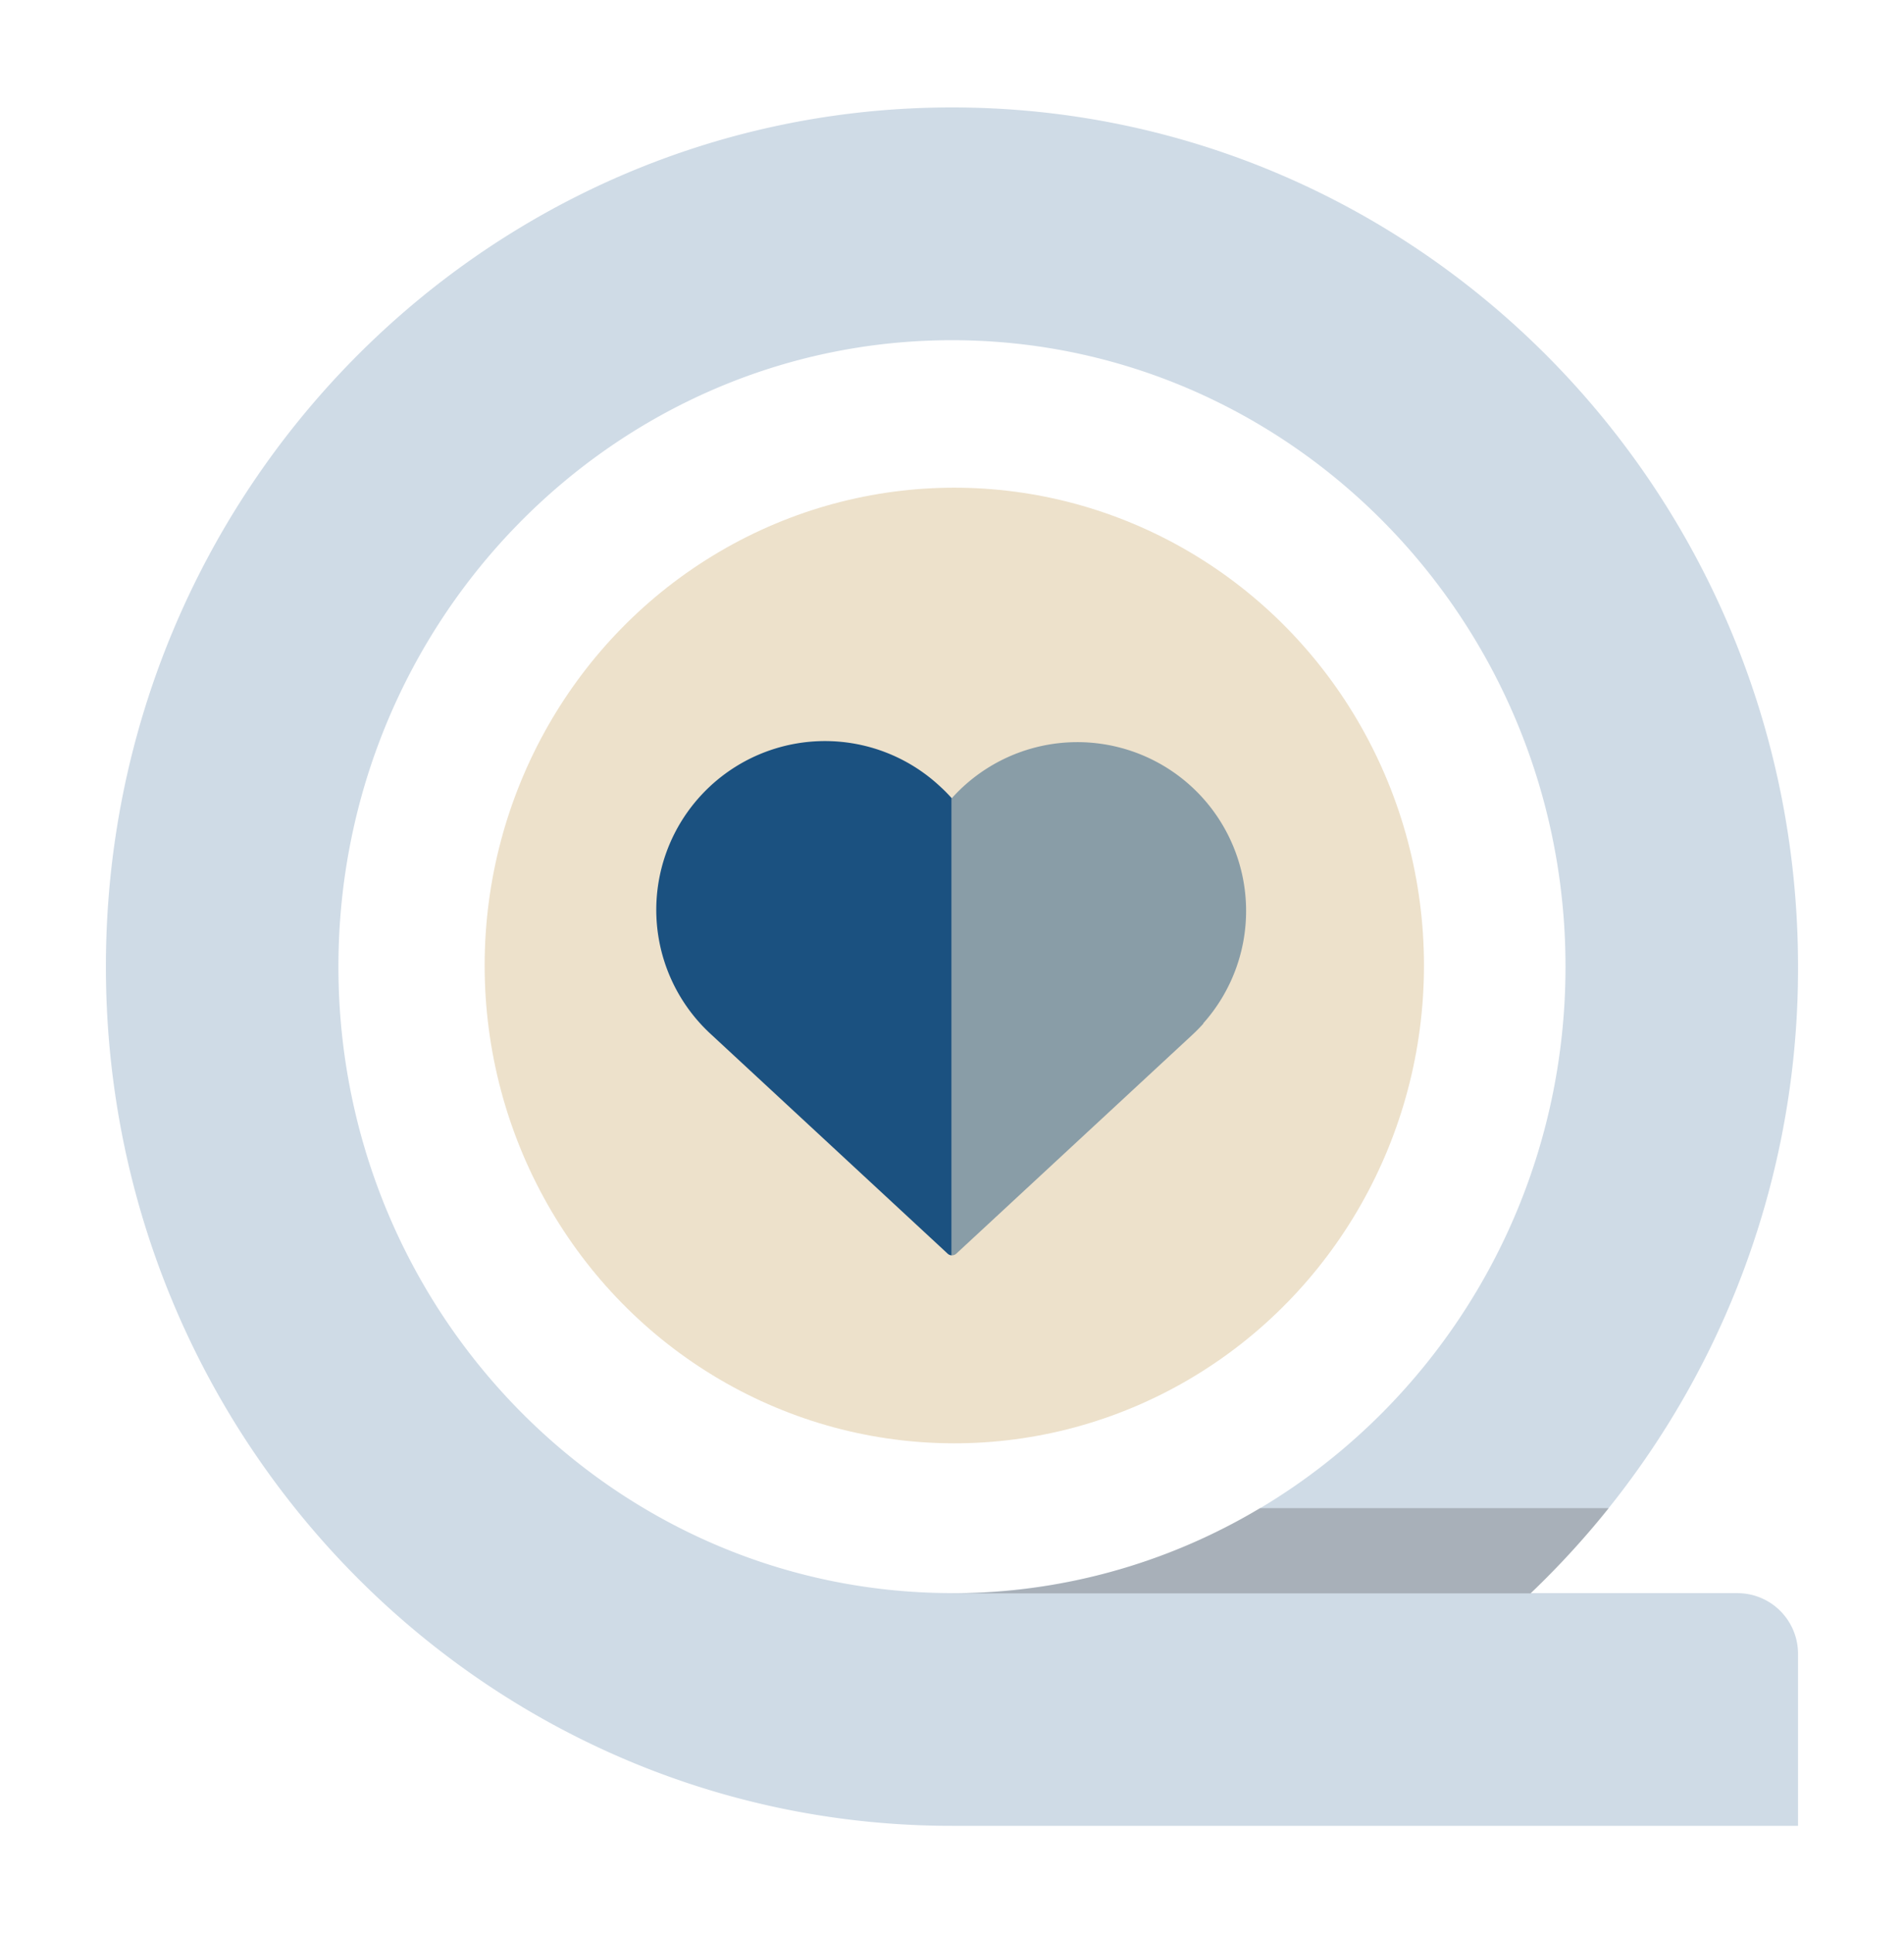
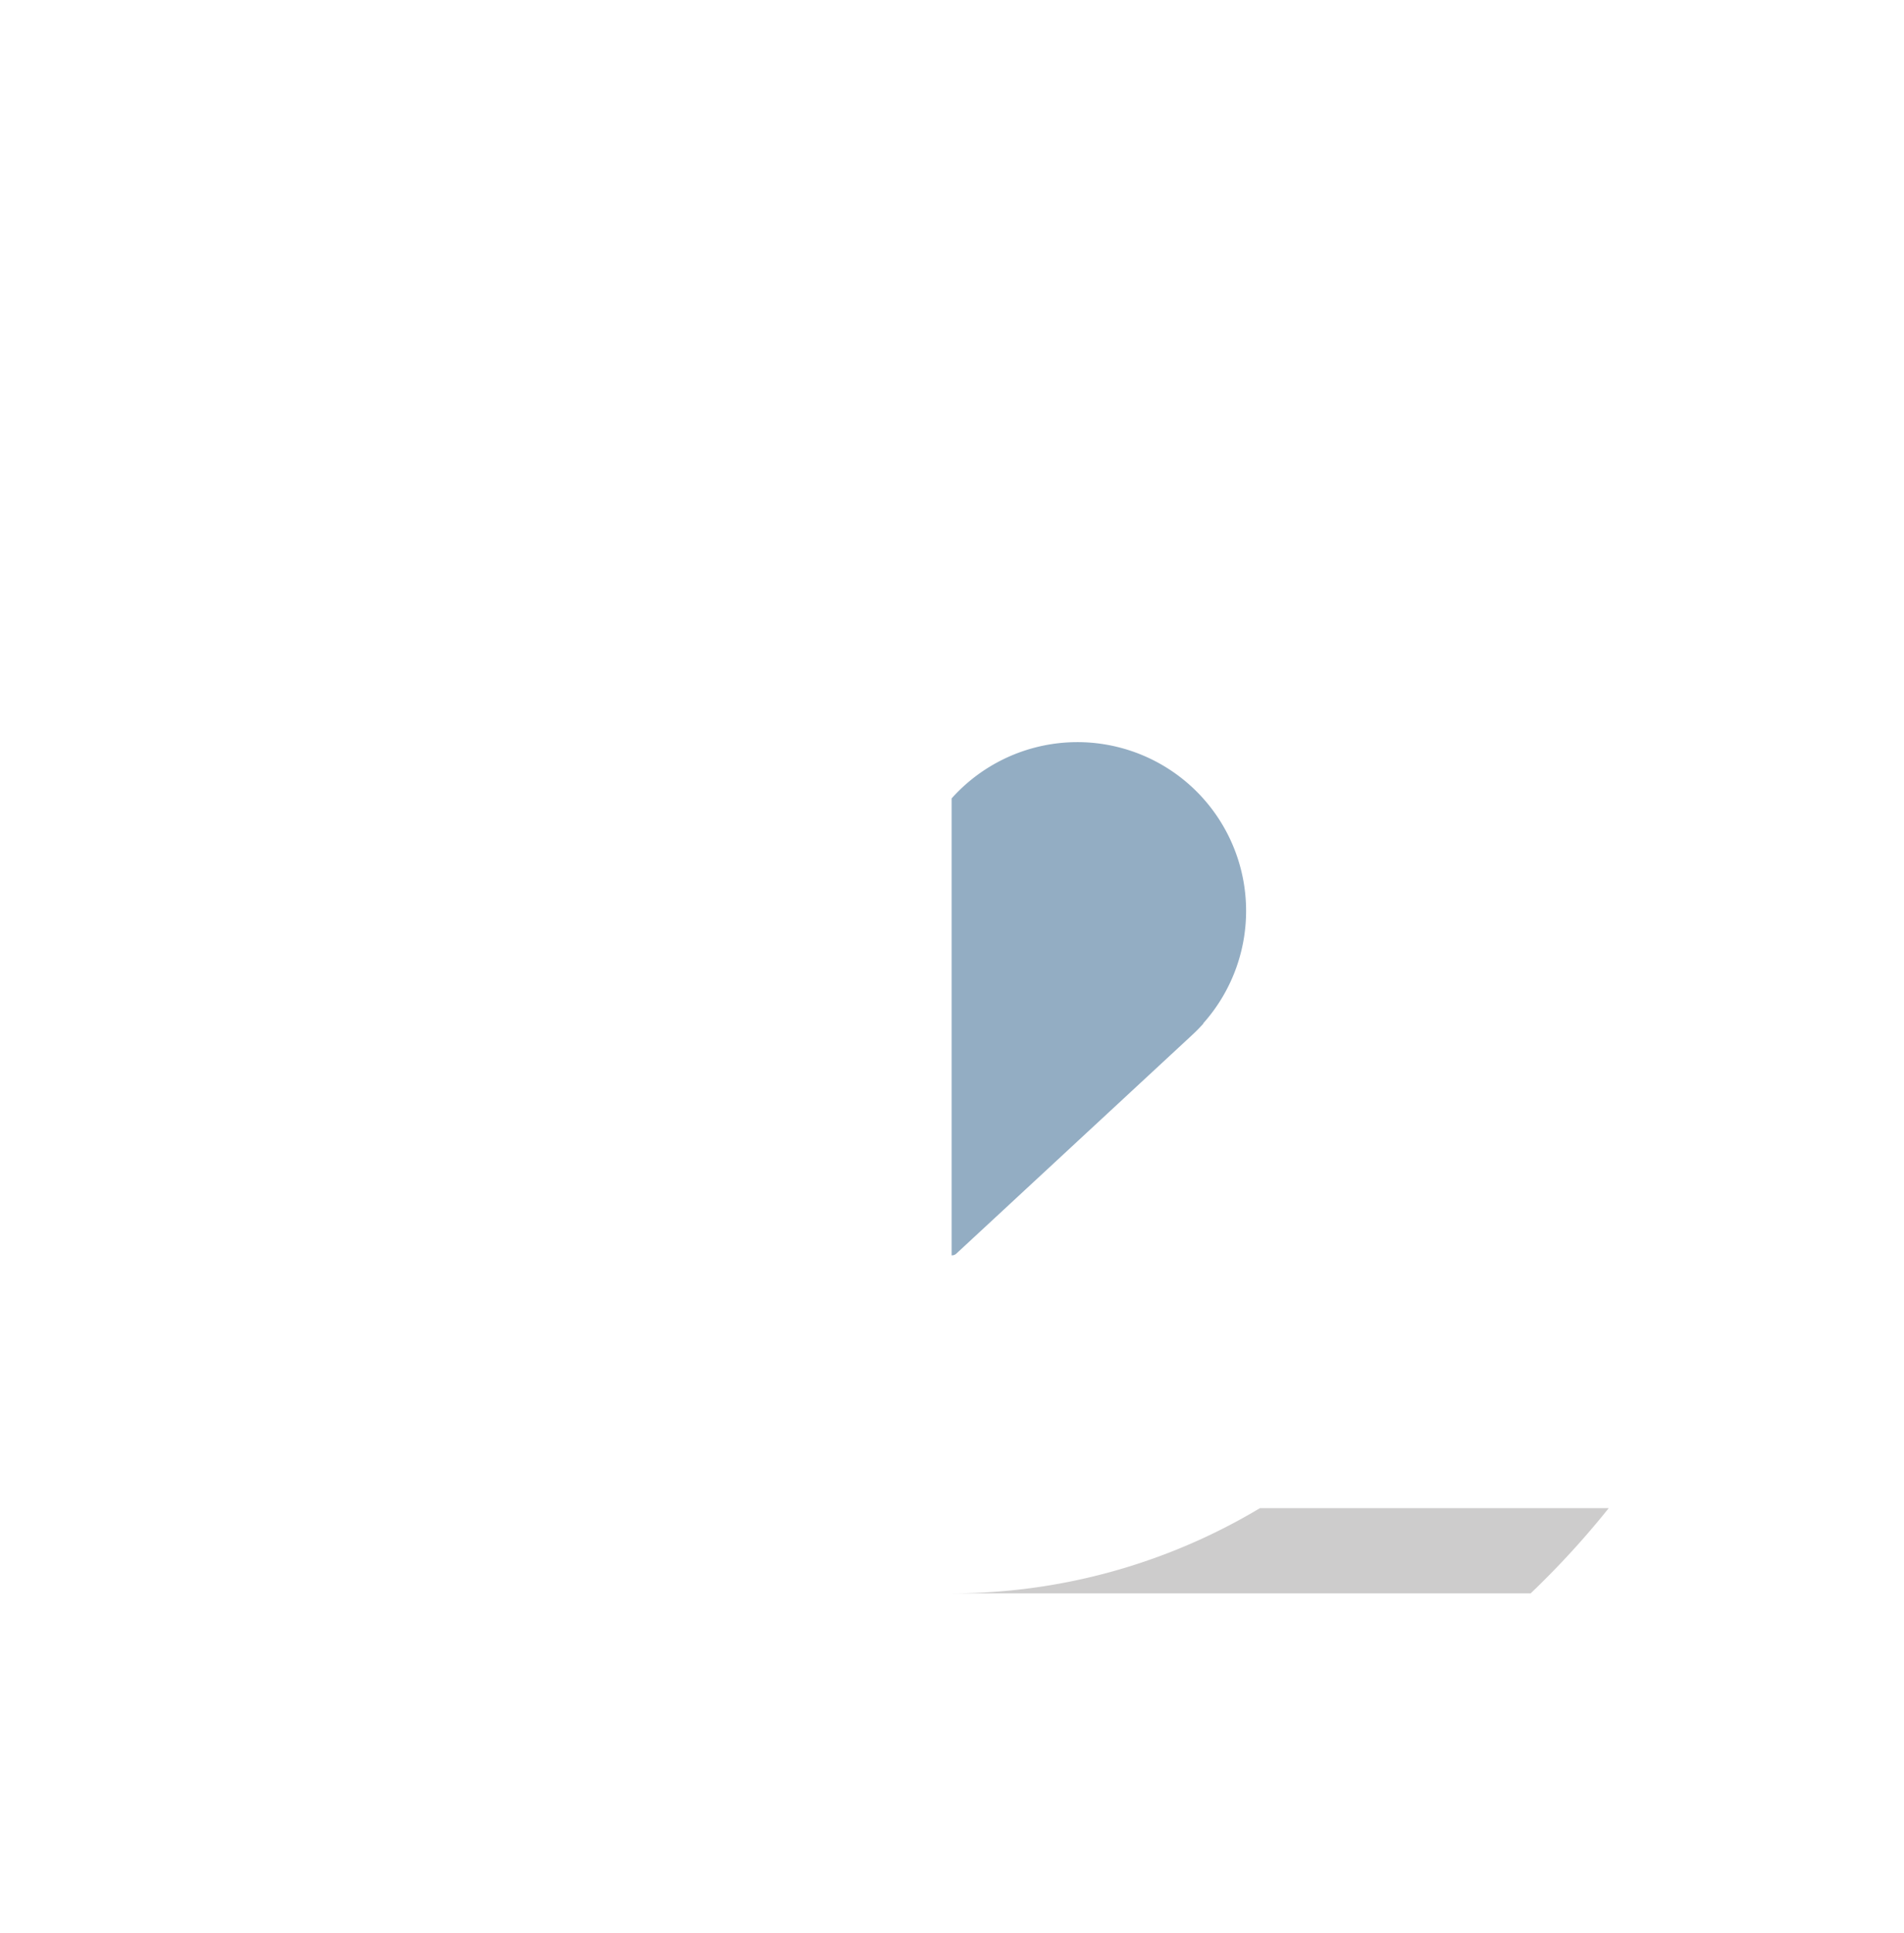
<svg xmlns="http://www.w3.org/2000/svg" viewBox="0 0 268.25 272.27">
  <defs>
    <style>.b7779d3a-919d-4875-ab6e-4514c464c4b7{isolation:isolate;}.\37 f71ed3b-8f50-4fc9-9004-467baf447d4d{fill:#fff;}.\36 a3efb9a-ecd1-42ba-90ec-10beaf518cc0{fill:#1a5187;opacity:0.21;}.\33 6abfad0-1a2b-4aed-8c20-6bd481c8f653{fill:#231f20;opacity:0.23;mix-blend-mode:multiply;}.\33 b1fcb90-b946-4ad6-ac1e-c13b7c09e989{fill:#d7bb8a;opacity:0.44;}.\30 d71ed08-ff9e-4e14-8534-bfdef76e4ec1,.\35 abed925-d09a-420c-b863-86fe767feefd{fill:#1b5180;}.\30 d71ed08-ff9e-4e14-8534-bfdef76e4ec1{opacity:0.47;}</style>
  </defs>
  <title>NAVBAR-ICON-about-us</title>
  <g class="b7779d3a-919d-4875-ab6e-4514c464c4b7">
    <g id="4a85f638-8f5d-4037-8bdb-658fad4727a2" data-name="Layer 1">
-       <circle class="7f71ed3b-8f50-4fc9-9004-467baf447d4d" cx="134.91" cy="135.38" r="94.08" />
-       <path class="6a3efb9a-ecd1-42ba-90ec-10beaf518cc0" d="M253.32,136.13c0-66.82-53.37-121-119.2-121s-119.2,54.17-119.2,121,53.37,121,119.2,121h119.2V232.9a8.54,8.54,0,0,0-8.54-8.54H215.65A121.47,121.47,0,0,0,253.32,136.13Zm-119.2,88.22c-47.66,0-86.44-39.58-86.44-88.22s38.78-88.22,86.44-88.22,86.44,39.58,86.44,88.22S181.78,224.36,134.12,224.36Z" />
      <path class="36abfad0-1a2b-4aed-8c20-6bd481c8f653" d="M177.51,212.39a84.56,84.56,0,0,1-43.39,12h81.53a121,121,0,0,0,11-12Z" />
-       <ellipse class="3b1fcb90-b946-4ad6-ac1e-c13b7c09e989" cx="134.45" cy="135.97" rx="66.17" ry="67.29" />
-       <path class="5abed925-d09a-420c-b863-86fe767feefd" d="M134.07,112.39v64.4a.88.88,0,0,1-.56-.24l-33.27-30.83a23.77,23.77,0,1,1,32.31-34.87C133.08,111.33,133.59,111.86,134.07,112.39Z" />
      <path class="0d71ed08-ff9e-4e14-8534-bfdef76e4ec1" d="M169.56,144.13q-.75.84-1.56,1.59l-33.27,30.83a.9.9,0,0,1-.66.24v-64.4l0,.05a23.77,23.77,0,0,1,35.44,31.69Z" />
    </g>
  </g>
</svg>